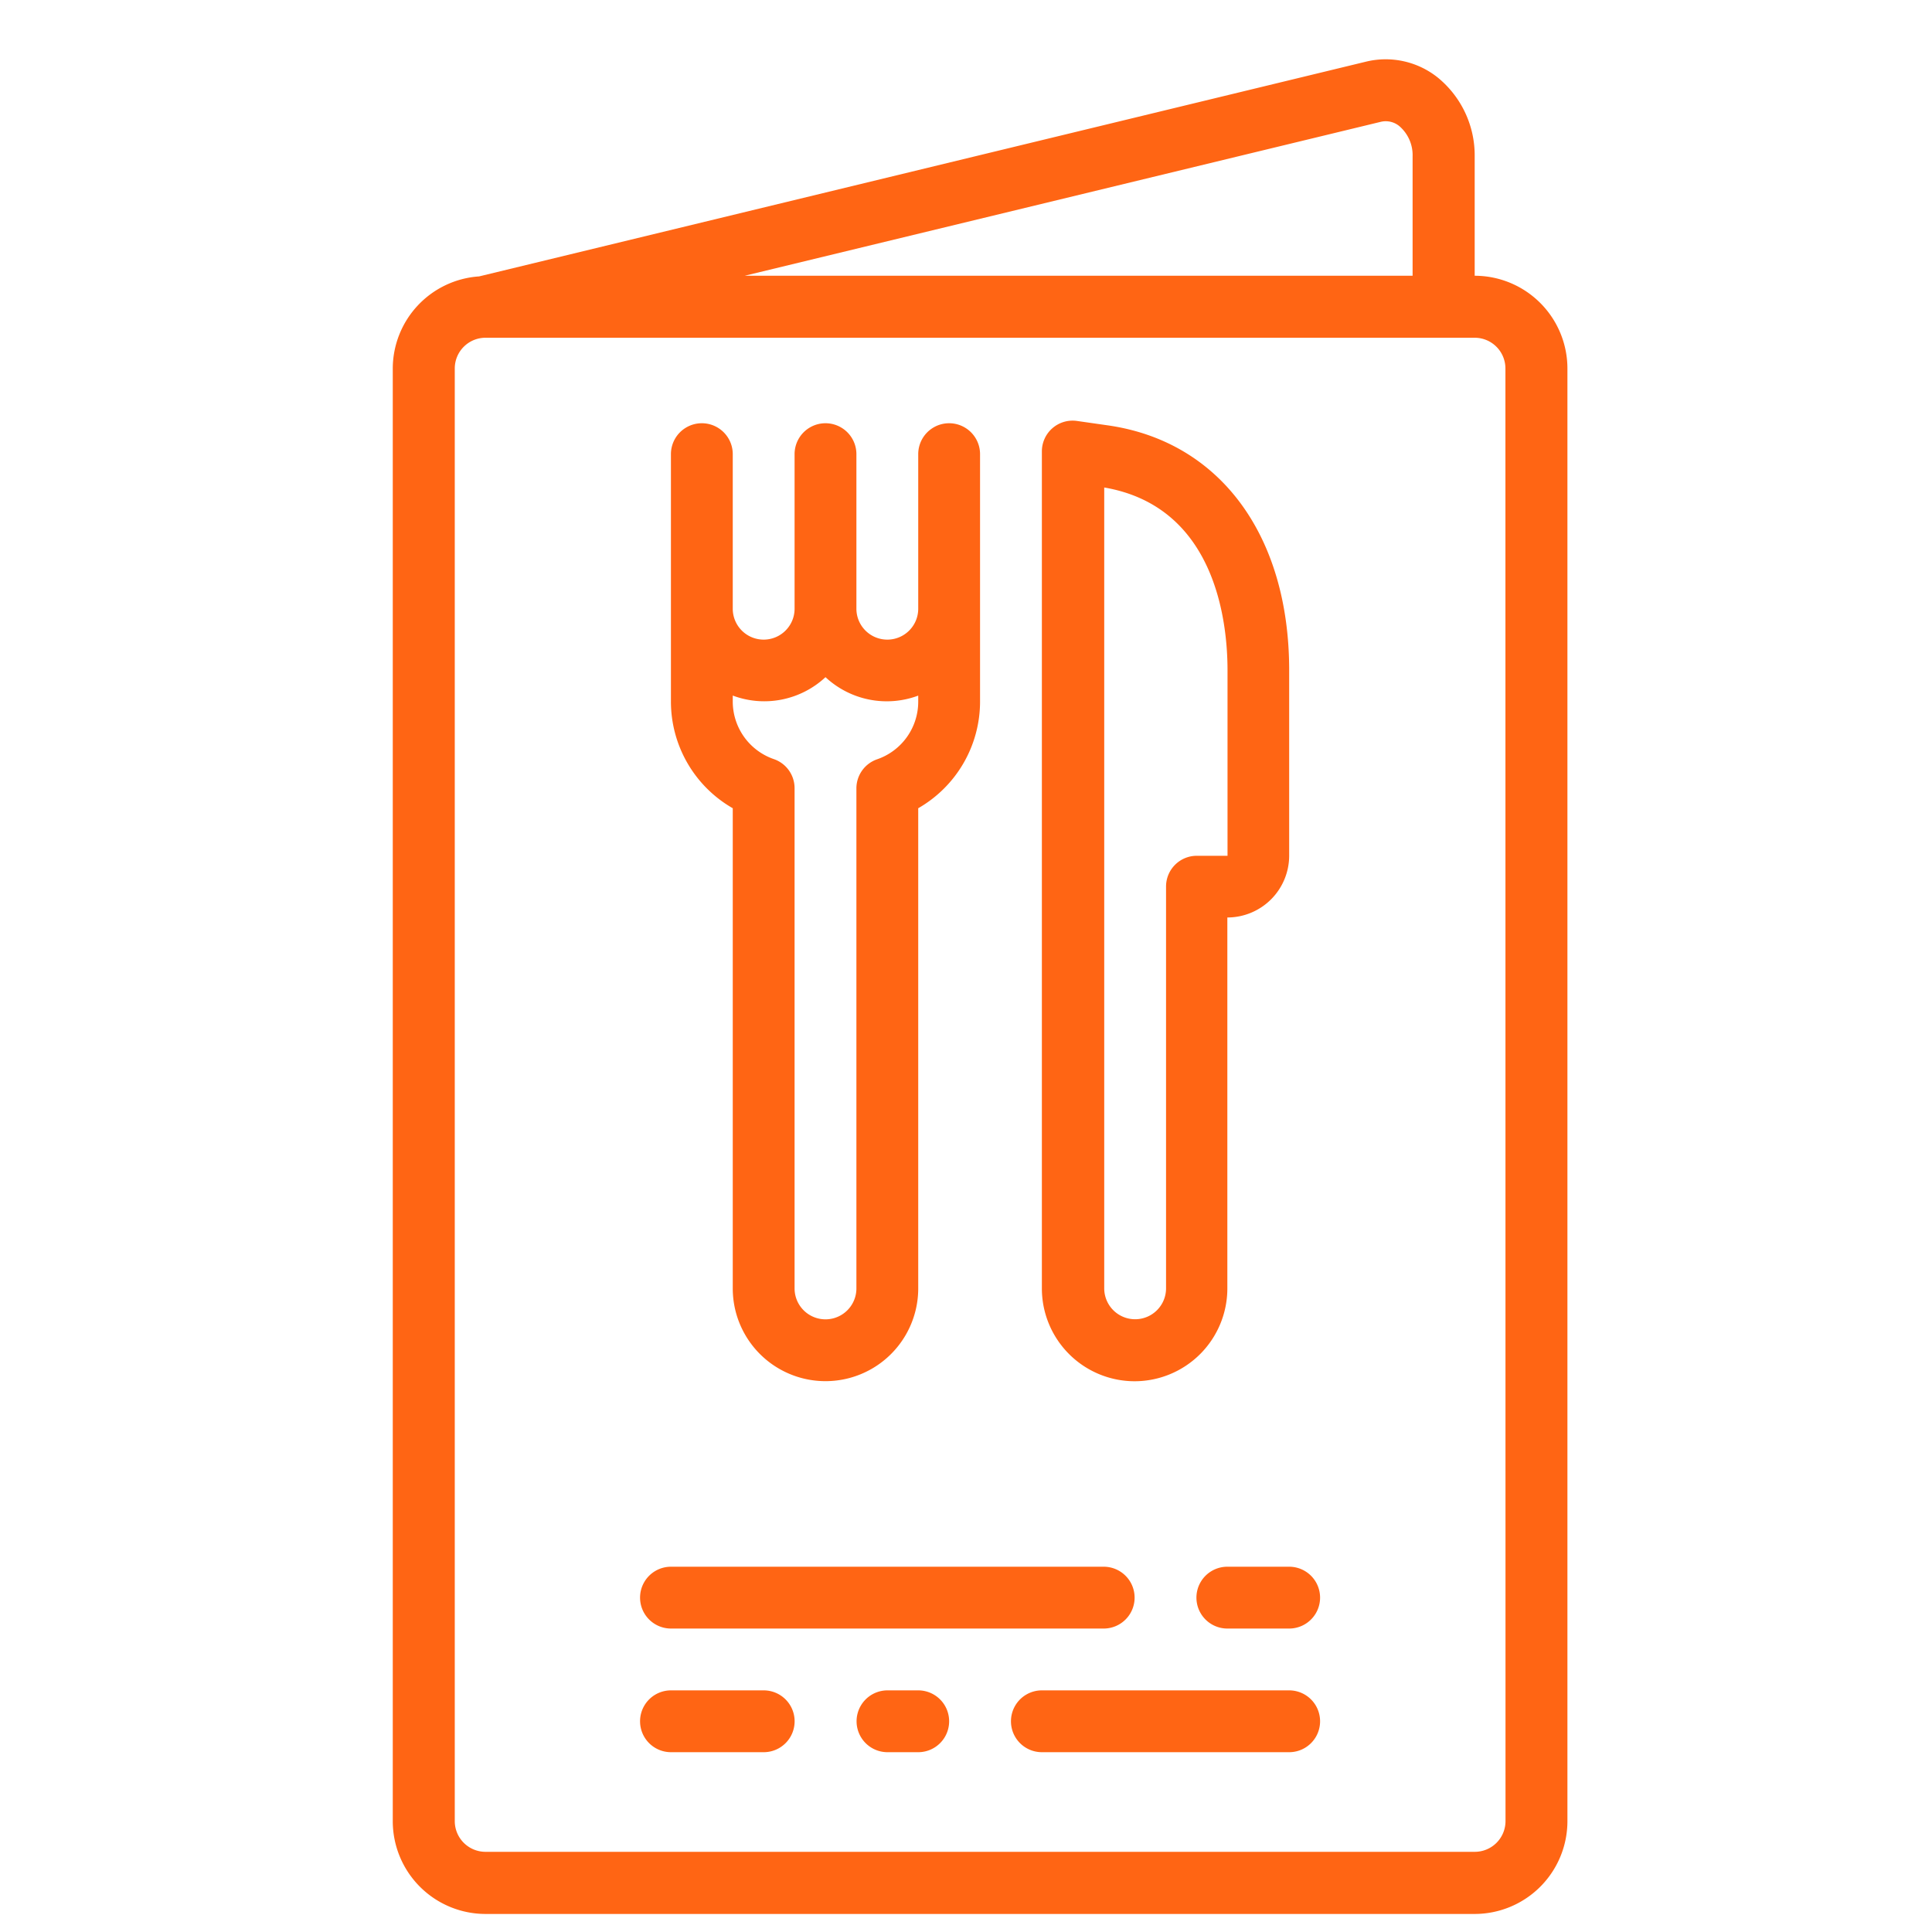
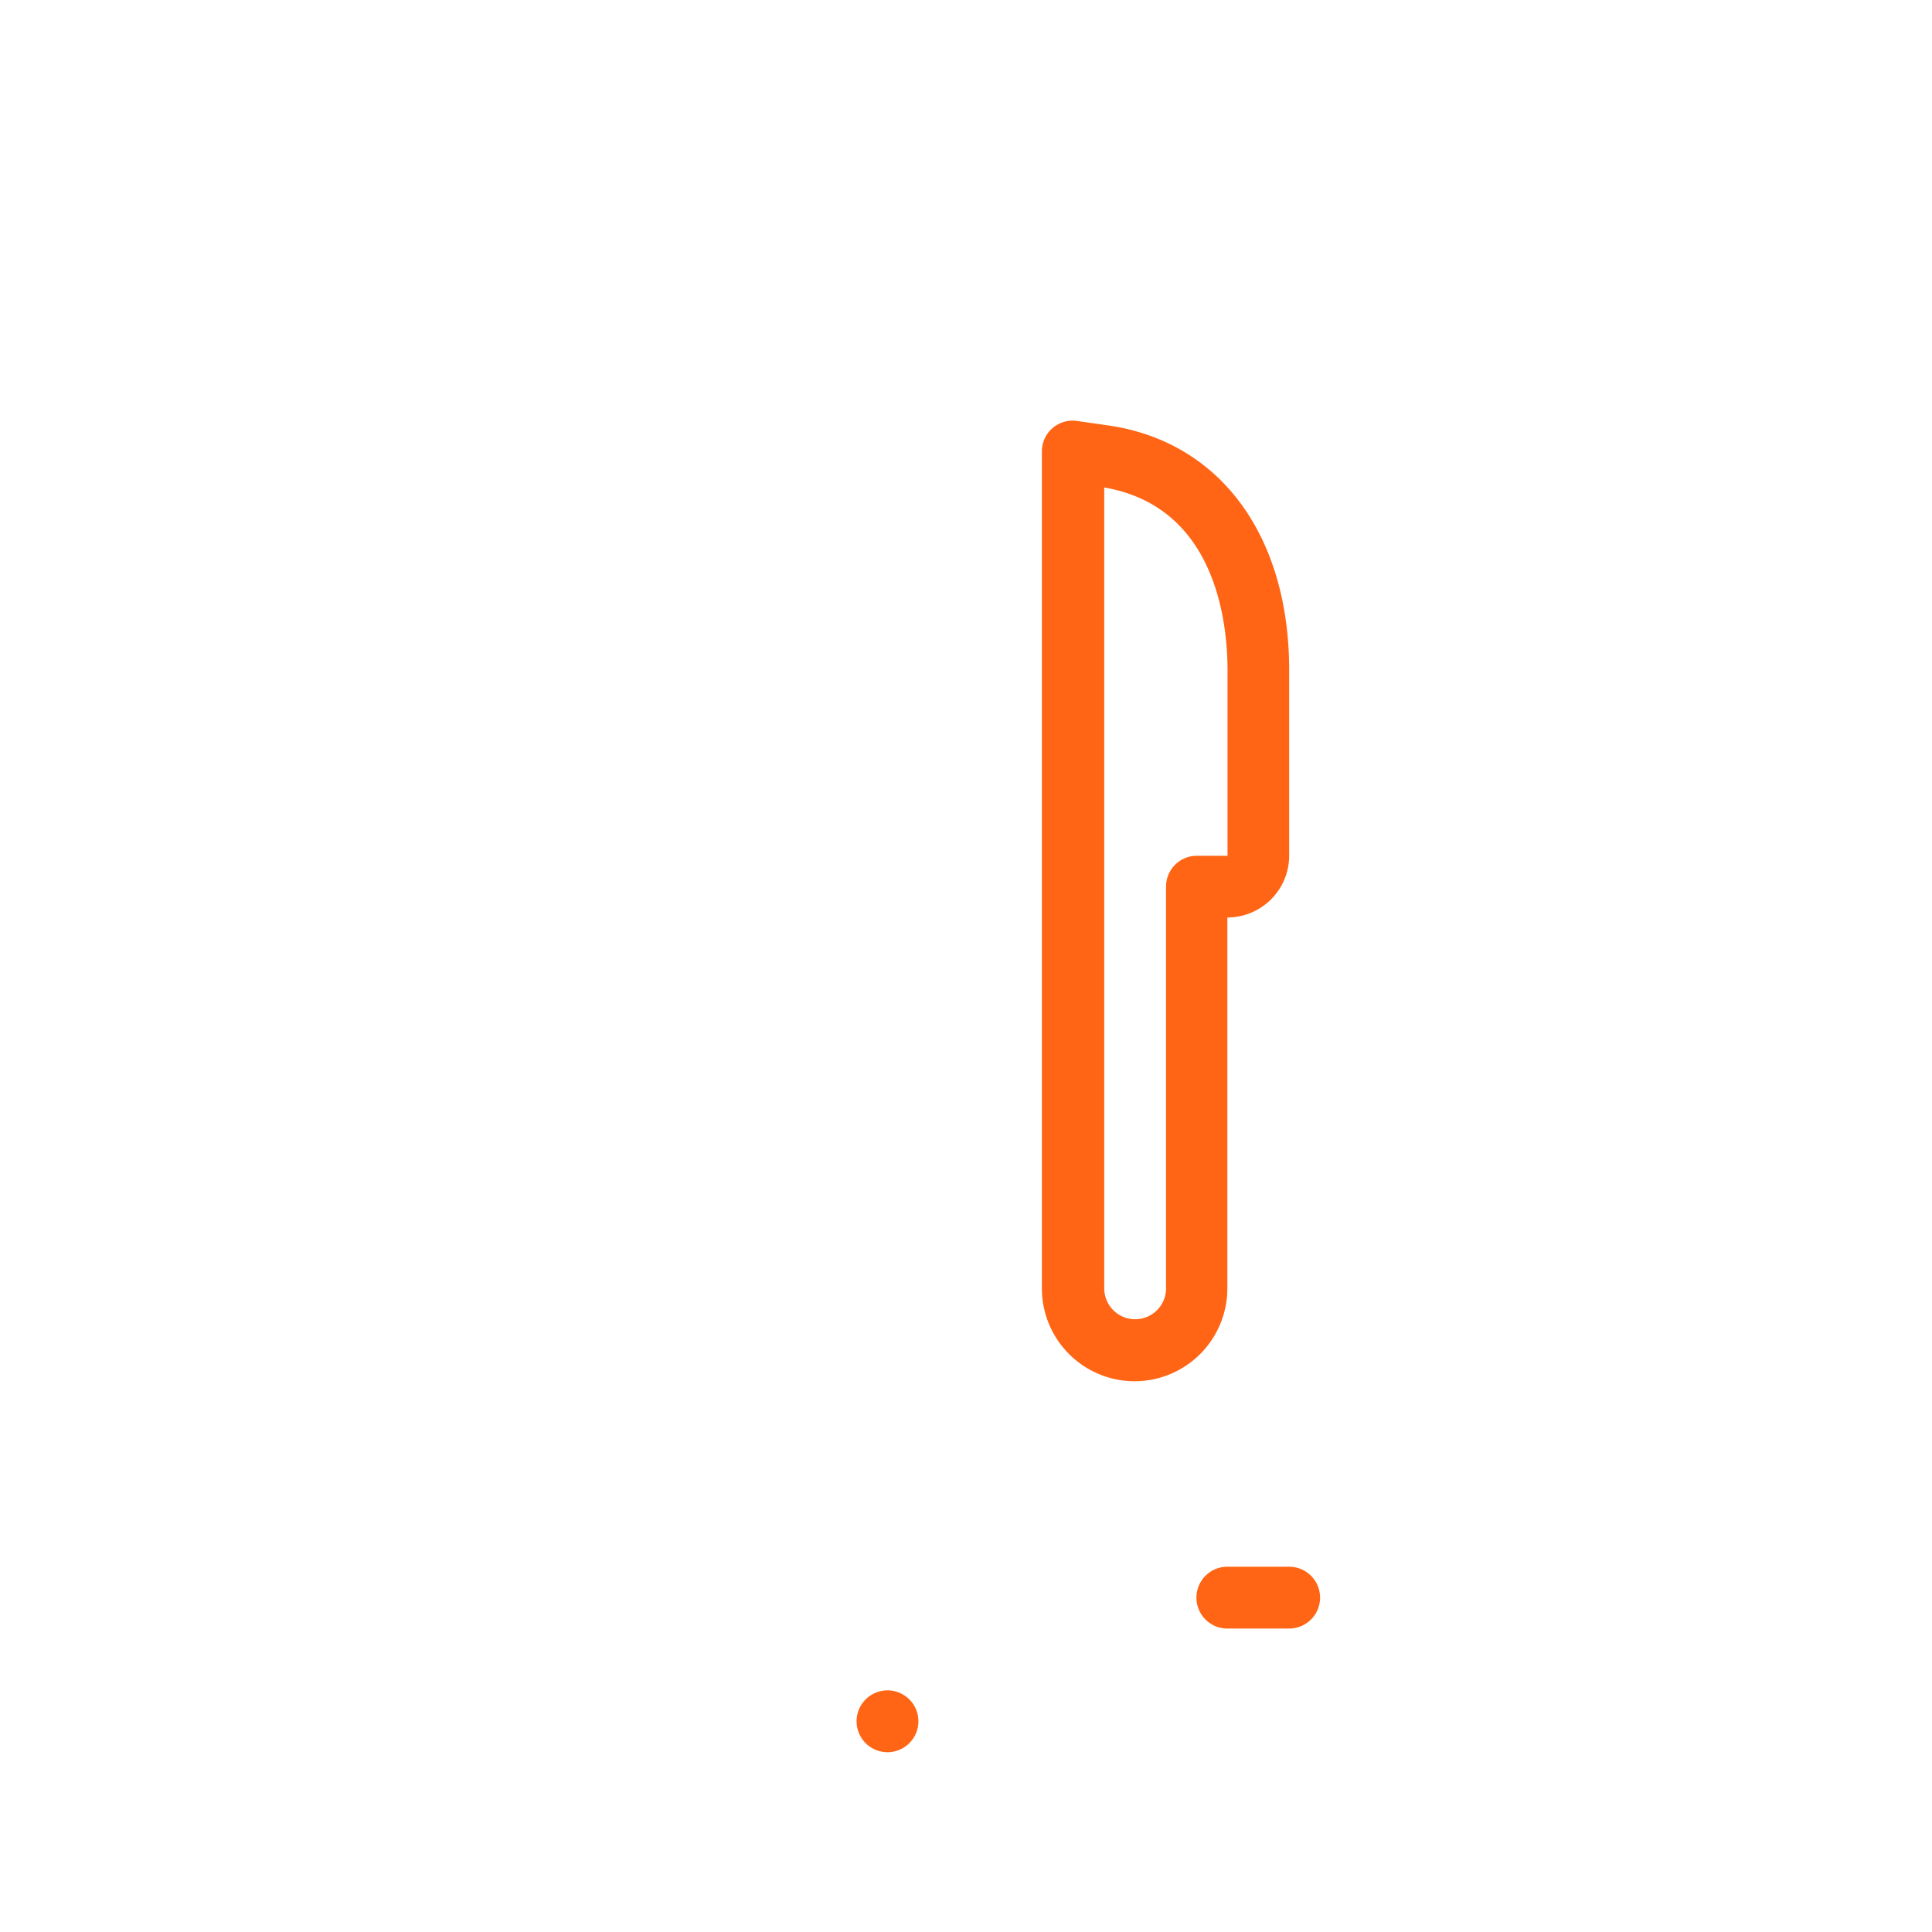
<svg xmlns="http://www.w3.org/2000/svg" width="44" height="44" viewBox="0 0 44 44">
  <defs>
    <clipPath id="a">
      <rect width="44" height="44" transform="translate(0.27 0.5)" fill="#fff" stroke="#707070" stroke-width="1" />
    </clipPath>
  </defs>
  <g transform="translate(-0.27 -0.5)" clip-path="url(#a)">
    <g transform="translate(9.215 1.853)">
      <g transform="translate(0 0)">
        <g transform="translate(0 0)">
-           <path d="M118.5,4.926V2.212a2.289,2.289,0,0,0-.841-1.8,1.9,1.9,0,0,0-1.625-.364L95.826,4.941a2.108,2.108,0,0,0-1.966,2.1V40.123a2.114,2.114,0,0,0,2.112,2.112H118.5a2.114,2.114,0,0,0,2.112-2.112V7.038A2.114,2.114,0,0,0,118.5,4.926ZM116.363,1.42a.486.486,0,0,1,.423.1.872.872,0,0,1,.3.689V4.926H101.875Zm2.839,38.7a.7.7,0,0,1-.7.7H95.972a.7.7,0,0,1-.7-.7V7.038a.7.7,0,0,1,.7-.7H118.5a.7.7,0,0,1,.7.7Z" transform="translate(-93.86 0.001)" fill="#ff6514" />
          <path d="M275.171,121.662a2.114,2.114,0,0,0,2.112-2.112V111.1a1.409,1.409,0,0,0,1.408-1.408v-4.224c0-3.077-1.583-5.213-4.132-5.576l-.7-.1a.7.7,0,0,0-.8.7V119.55A2.114,2.114,0,0,0,275.171,121.662Zm-.7-20.356c2.539.43,2.816,3.048,2.816,4.165v4.224h-.7a.7.7,0,0,0-.7.7v9.151a.7.7,0,0,1-1.408,0V101.306Z" transform="translate(-258.276 -91.558)" fill="#ff6514" />
-           <path d="M172.071,109.164V120.1a2.112,2.112,0,1,0,4.224,0V109.164a2.8,2.8,0,0,0,1.408-2.436V101.1a.7.7,0,1,0-1.408,0v3.52a.7.7,0,1,1-1.408,0V101.1a.7.7,0,1,0-1.408,0v3.52a.7.7,0,1,1-1.408,0V101.1a.7.7,0,1,0-1.408,0v5.632A2.8,2.8,0,0,0,172.071,109.164Zm0-2.566a2.045,2.045,0,0,0,2.112-.419,2.046,2.046,0,0,0,2.112.42v.13a1.388,1.388,0,0,1-.932,1.319.7.7,0,0,0-.476.666V120.1a.7.7,0,1,1-1.408,0v-11.39a.7.7,0,0,0-.476-.666,1.388,1.388,0,0,1-.932-1.319Z" transform="translate(-164.328 -92.11)" fill="#ff6514" />
-           <path d="M162.831,417.533h9.855a.7.7,0,0,0,0-1.408h-9.855a.7.7,0,1,0,0,1.408Z" transform="translate(-156.495 -381.797)" fill="#ff6514" />
          <path d="M317.839,416.125h-1.408a.7.7,0,1,0,0,1.408h1.408a.7.7,0,1,0,0-1.408Z" transform="translate(-297.424 -381.797)" fill="#ff6514" />
-           <path d="M270.863,450.258h-5.632a.7.7,0,0,0,0,1.408h5.632a.7.7,0,0,0,0-1.408Z" transform="translate(-250.448 -413.114)" fill="#ff6514" />
-           <path d="M223.269,450.258h-.7a.7.7,0,1,0,0,1.408h.7a.7.7,0,1,0,0-1.408Z" transform="translate(-211.302 -413.114)" fill="#ff6514" />
-           <path d="M164.943,450.258h-2.112a.7.7,0,1,0,0,1.408h2.112a.7.7,0,0,0,0-1.408Z" transform="translate(-156.495 -413.114)" fill="#ff6514" />
+           <path d="M223.269,450.258h-.7a.7.7,0,1,0,0,1.408a.7.7,0,1,0,0-1.408Z" transform="translate(-211.302 -413.114)" fill="#ff6514" />
        </g>
      </g>
    </g>
  </g>
</svg>